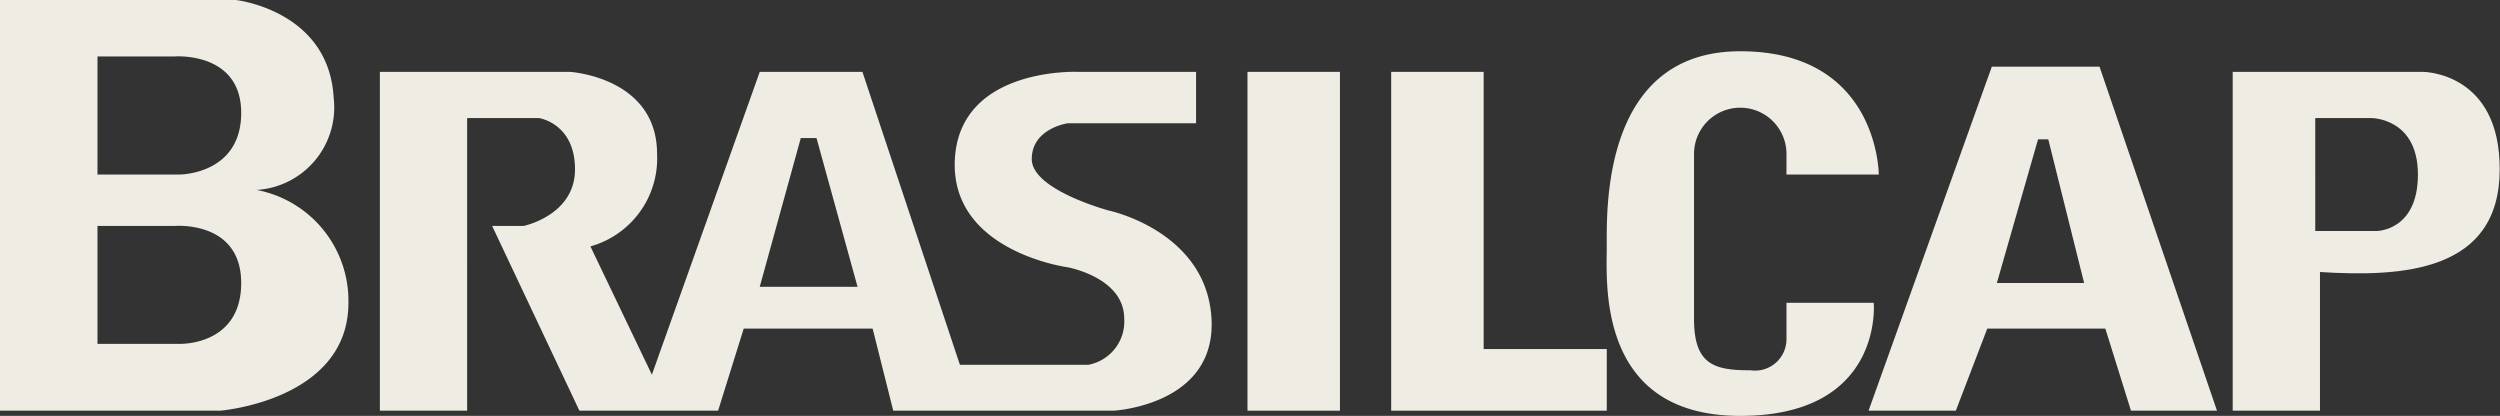
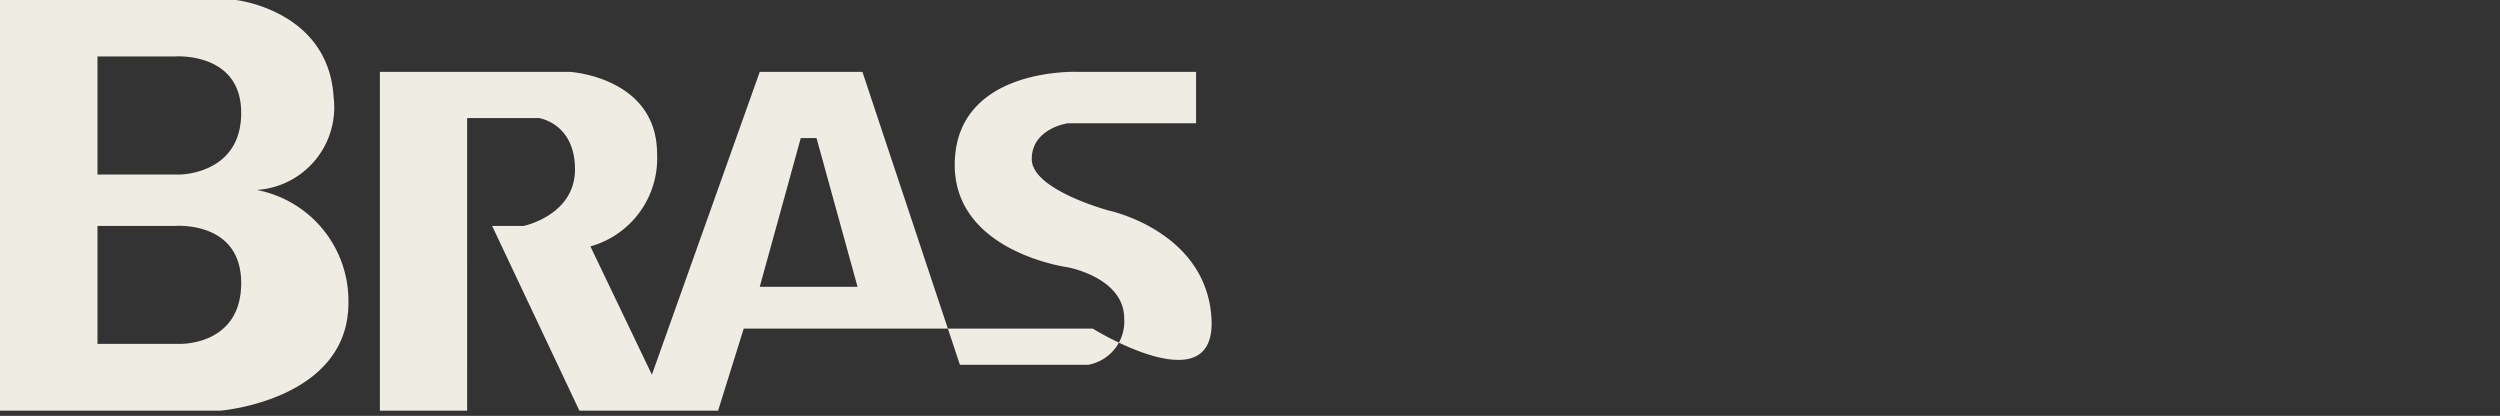
<svg xmlns="http://www.w3.org/2000/svg" viewBox="0 0 159 26.45">
  <rect x="0" y="0" width="159" height="26.45" fill="#333333" stroke="none" />
  <defs>
    <style>.cls-1{fill:#efece4;}</style>
  </defs>
  <title>Artboard 51</title>
  <g id="Camada_4" data-name="Camada 4">
    <path class="cls-1" d="M16.32,12.08a5.26,5.26,0,0,0,4.9-5.88C20.9.65,15,0,15,0H0V26.12H14s8.16-.65,8.16-6.86A7.18,7.18,0,0,0,16.32,12.08Zm-4.89,9.79H6.2v-7.5h4.9S15.34,14,15.34,18,11.43,21.87,11.43,21.87Zm0-10.77H6.2V3.59h4.9s4.24-.33,4.24,3.59S11.43,11.1,11.43,11.1Z" />
-     <path class="cls-1" d="M77.05,20.24c-.33-5.55-6.53-6.85-6.53-6.85s-4.9-1.31-4.9-3.27,2.29-2.28,2.29-2.28h8.16V4.57H68.56s-7.51-.33-7.83,5.55S67.91,17,67.91,17s3.59.65,3.59,3.26a2.8,2.8,0,0,1-2.28,2.94H61.05L54.85,4.57H48.32L41.46,23.83l-3.91-8.16a5.81,5.81,0,0,0,4.24-5.88c0-4.89-5.55-5.22-5.55-5.22H24.16V26.12h5.55V7.51h4.57s2.29.33,2.29,3.26-3.27,3.6-3.27,3.6h-2l5.55,11.75h8.82l1.63-5.22H55.5l1.31,5.22h14S77.38,25.79,77.05,20.24Zm-28.73-2,2.61-9.46h1l2.61,9.46Z" />
-     <rect class="cls-1" x="79.34" y="4.57" width="5.88" height="21.55" />
-     <polygon class="cls-1" points="102.19 22.2 102.19 26.12 88.48 26.12 88.48 4.57 94.36 4.57 94.36 22.2 102.19 22.2" />
-     <path class="cls-1" d="M113.62,11.1h5.87s0-7.84-8.81-7.84-8.49,10.13-8.49,12.41-.65,10.78,8.49,10.78,8.49-7.19,8.49-7.19h-5.55v2.29a2,2,0,0,1-2.29,2c-2.28,0-3.59-.33-3.59-3.27V9.79a2.94,2.94,0,0,1,5.88,0Z" />
-     <path class="cls-1" d="M133.53,4.24h-6.85l-7.84,21.88h5.55l2-5.22h7.51l1.63,5.22H141ZM127,18l2.62-9.14h.65L132.55,18Z" />
-     <path class="cls-1" d="M154.1,4.57H142V26.12h5.55V17.3c5.23.33,11.43,0,11.43-6.53C159,4.57,154.1,4.57,154.1,4.57Zm-2.94,10.12h-3.91V7.51h3.59s2.94,0,2.94,3.59S151.16,14.69,151.16,14.69Z" />
+     <path class="cls-1" d="M77.05,20.24c-.33-5.55-6.53-6.85-6.53-6.85s-4.9-1.31-4.9-3.27,2.29-2.28,2.29-2.28h8.16V4.57H68.56s-7.51-.33-7.83,5.55S67.91,17,67.91,17s3.59.65,3.59,3.26a2.8,2.8,0,0,1-2.28,2.94H61.05L54.85,4.57H48.32L41.46,23.83l-3.91-8.16a5.81,5.81,0,0,0,4.24-5.88c0-4.89-5.55-5.22-5.55-5.22H24.16V26.12h5.55V7.51h4.57s2.29.33,2.29,3.26-3.27,3.6-3.27,3.6h-2l5.55,11.75h8.82l1.63-5.22H55.5h14S77.38,25.79,77.05,20.24Zm-28.73-2,2.61-9.46h1l2.61,9.46Z" />
  </g>
</svg>